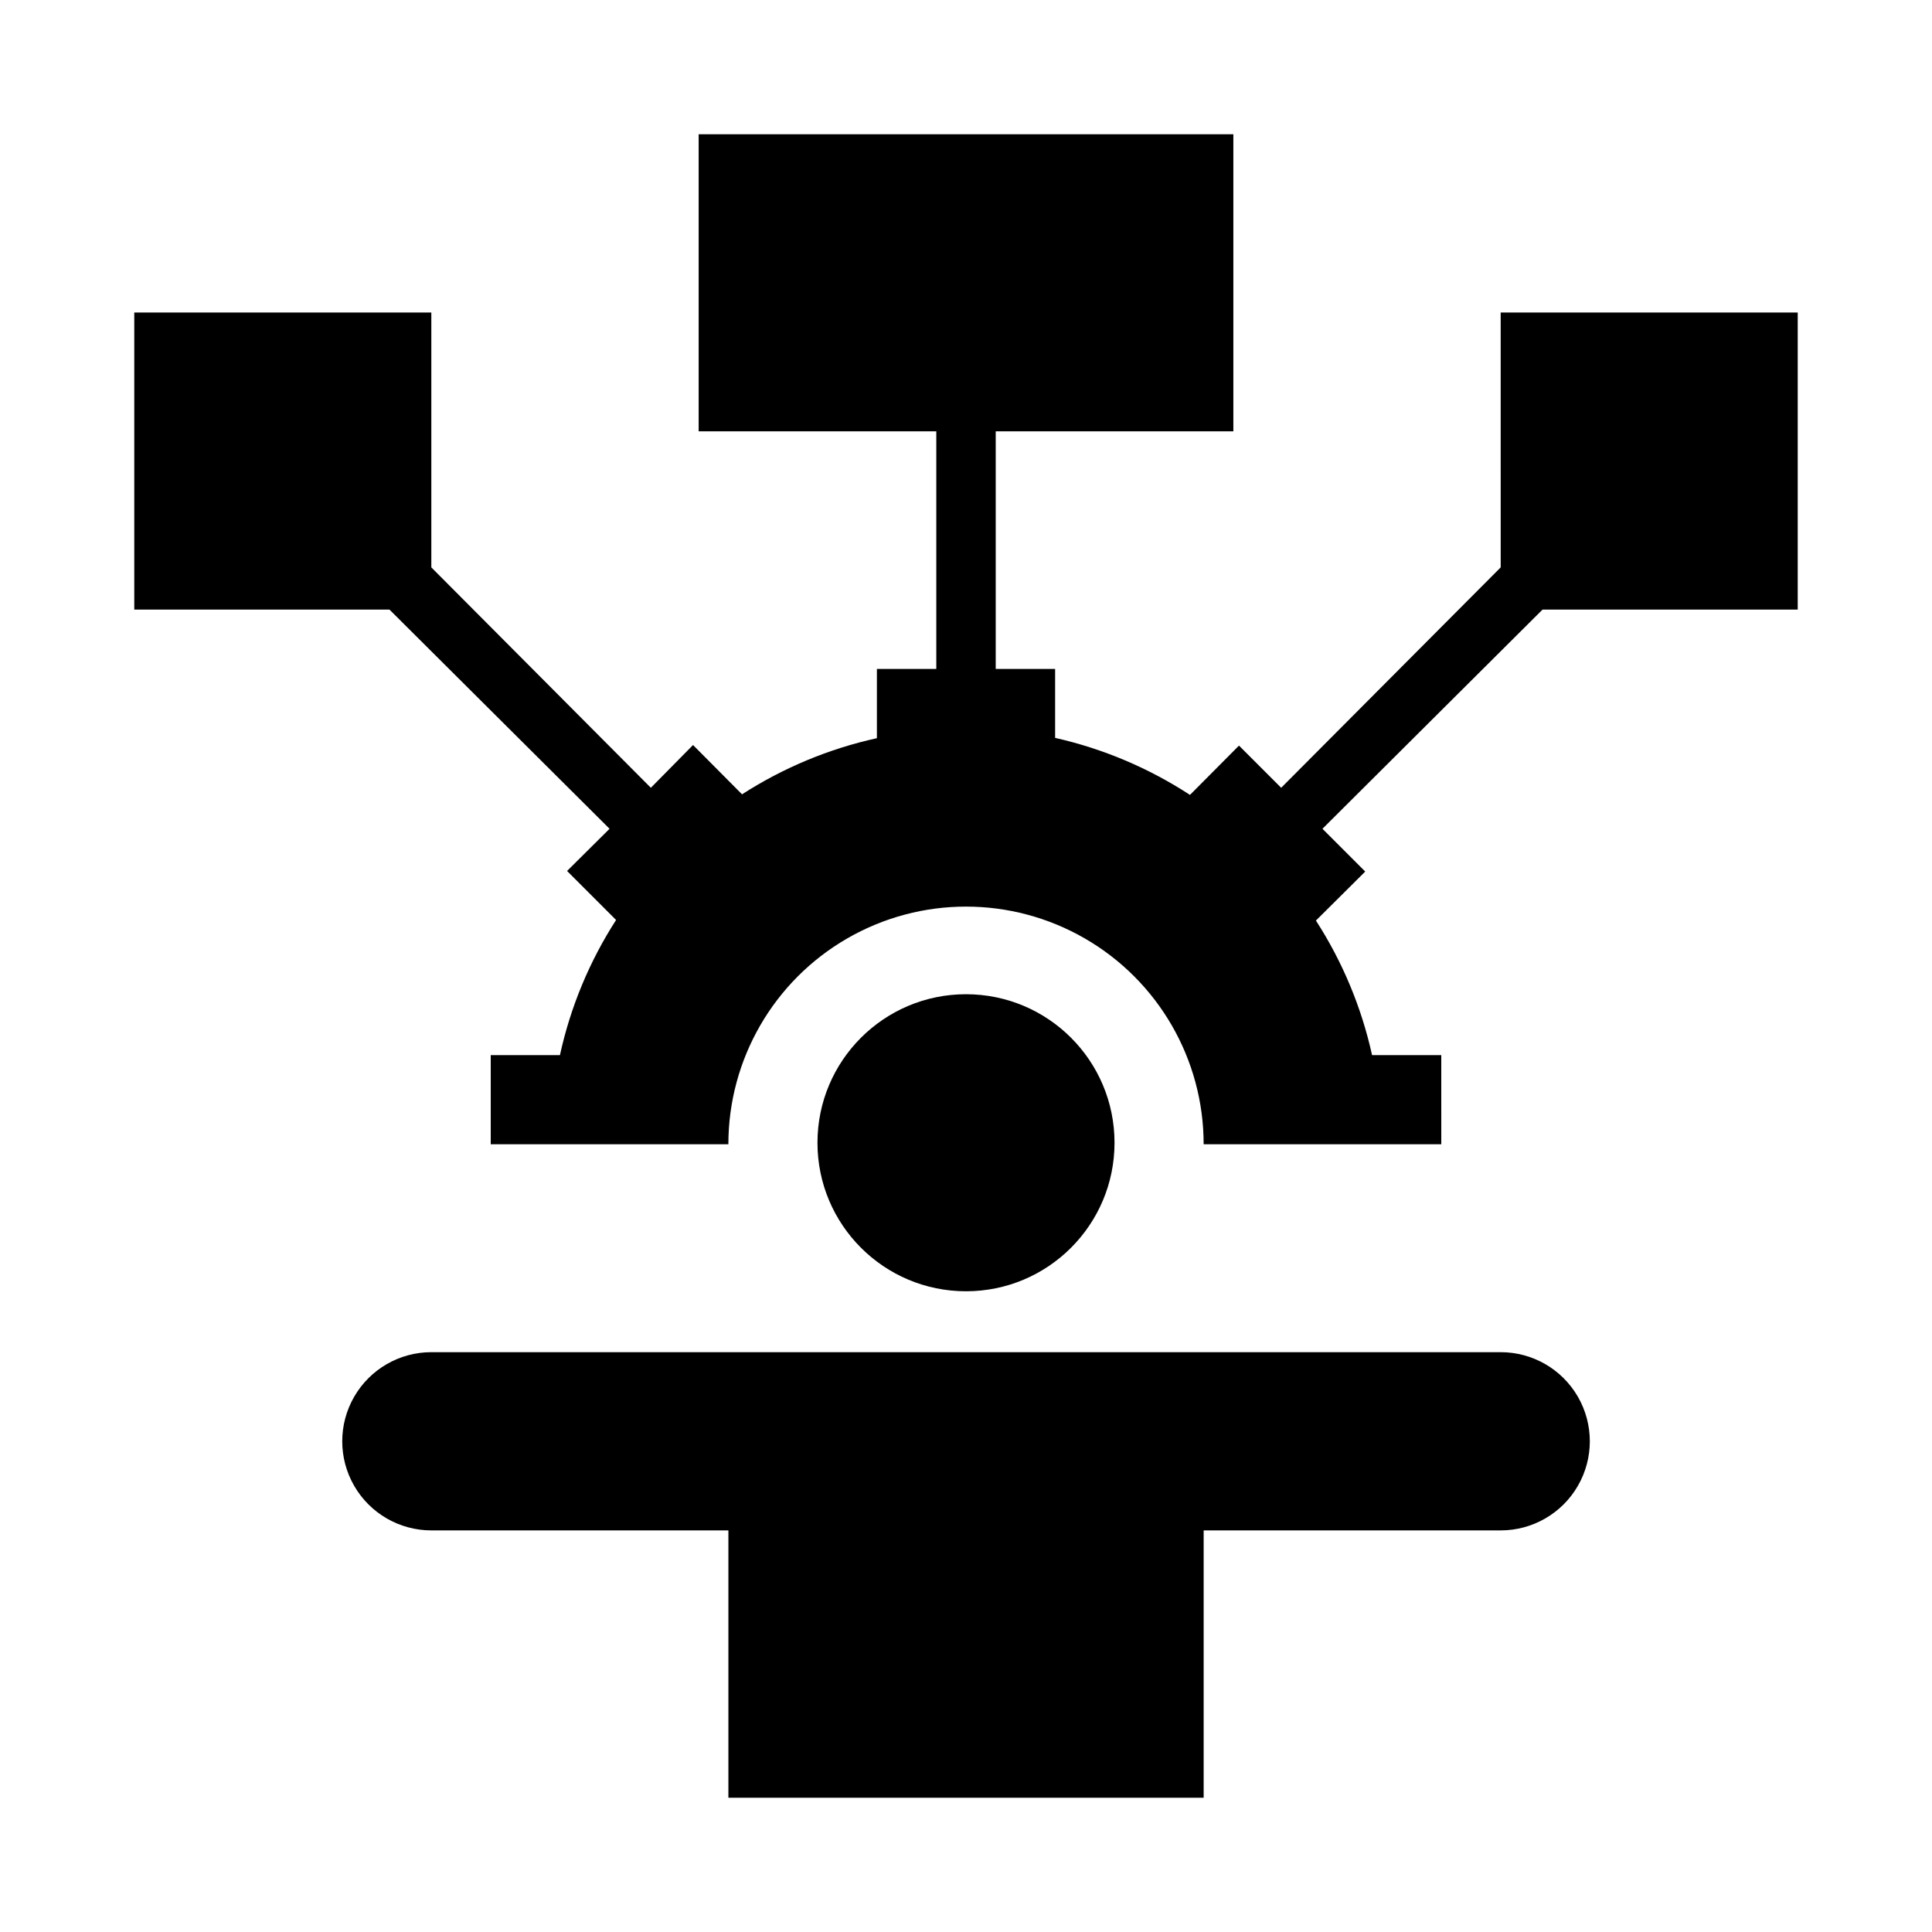
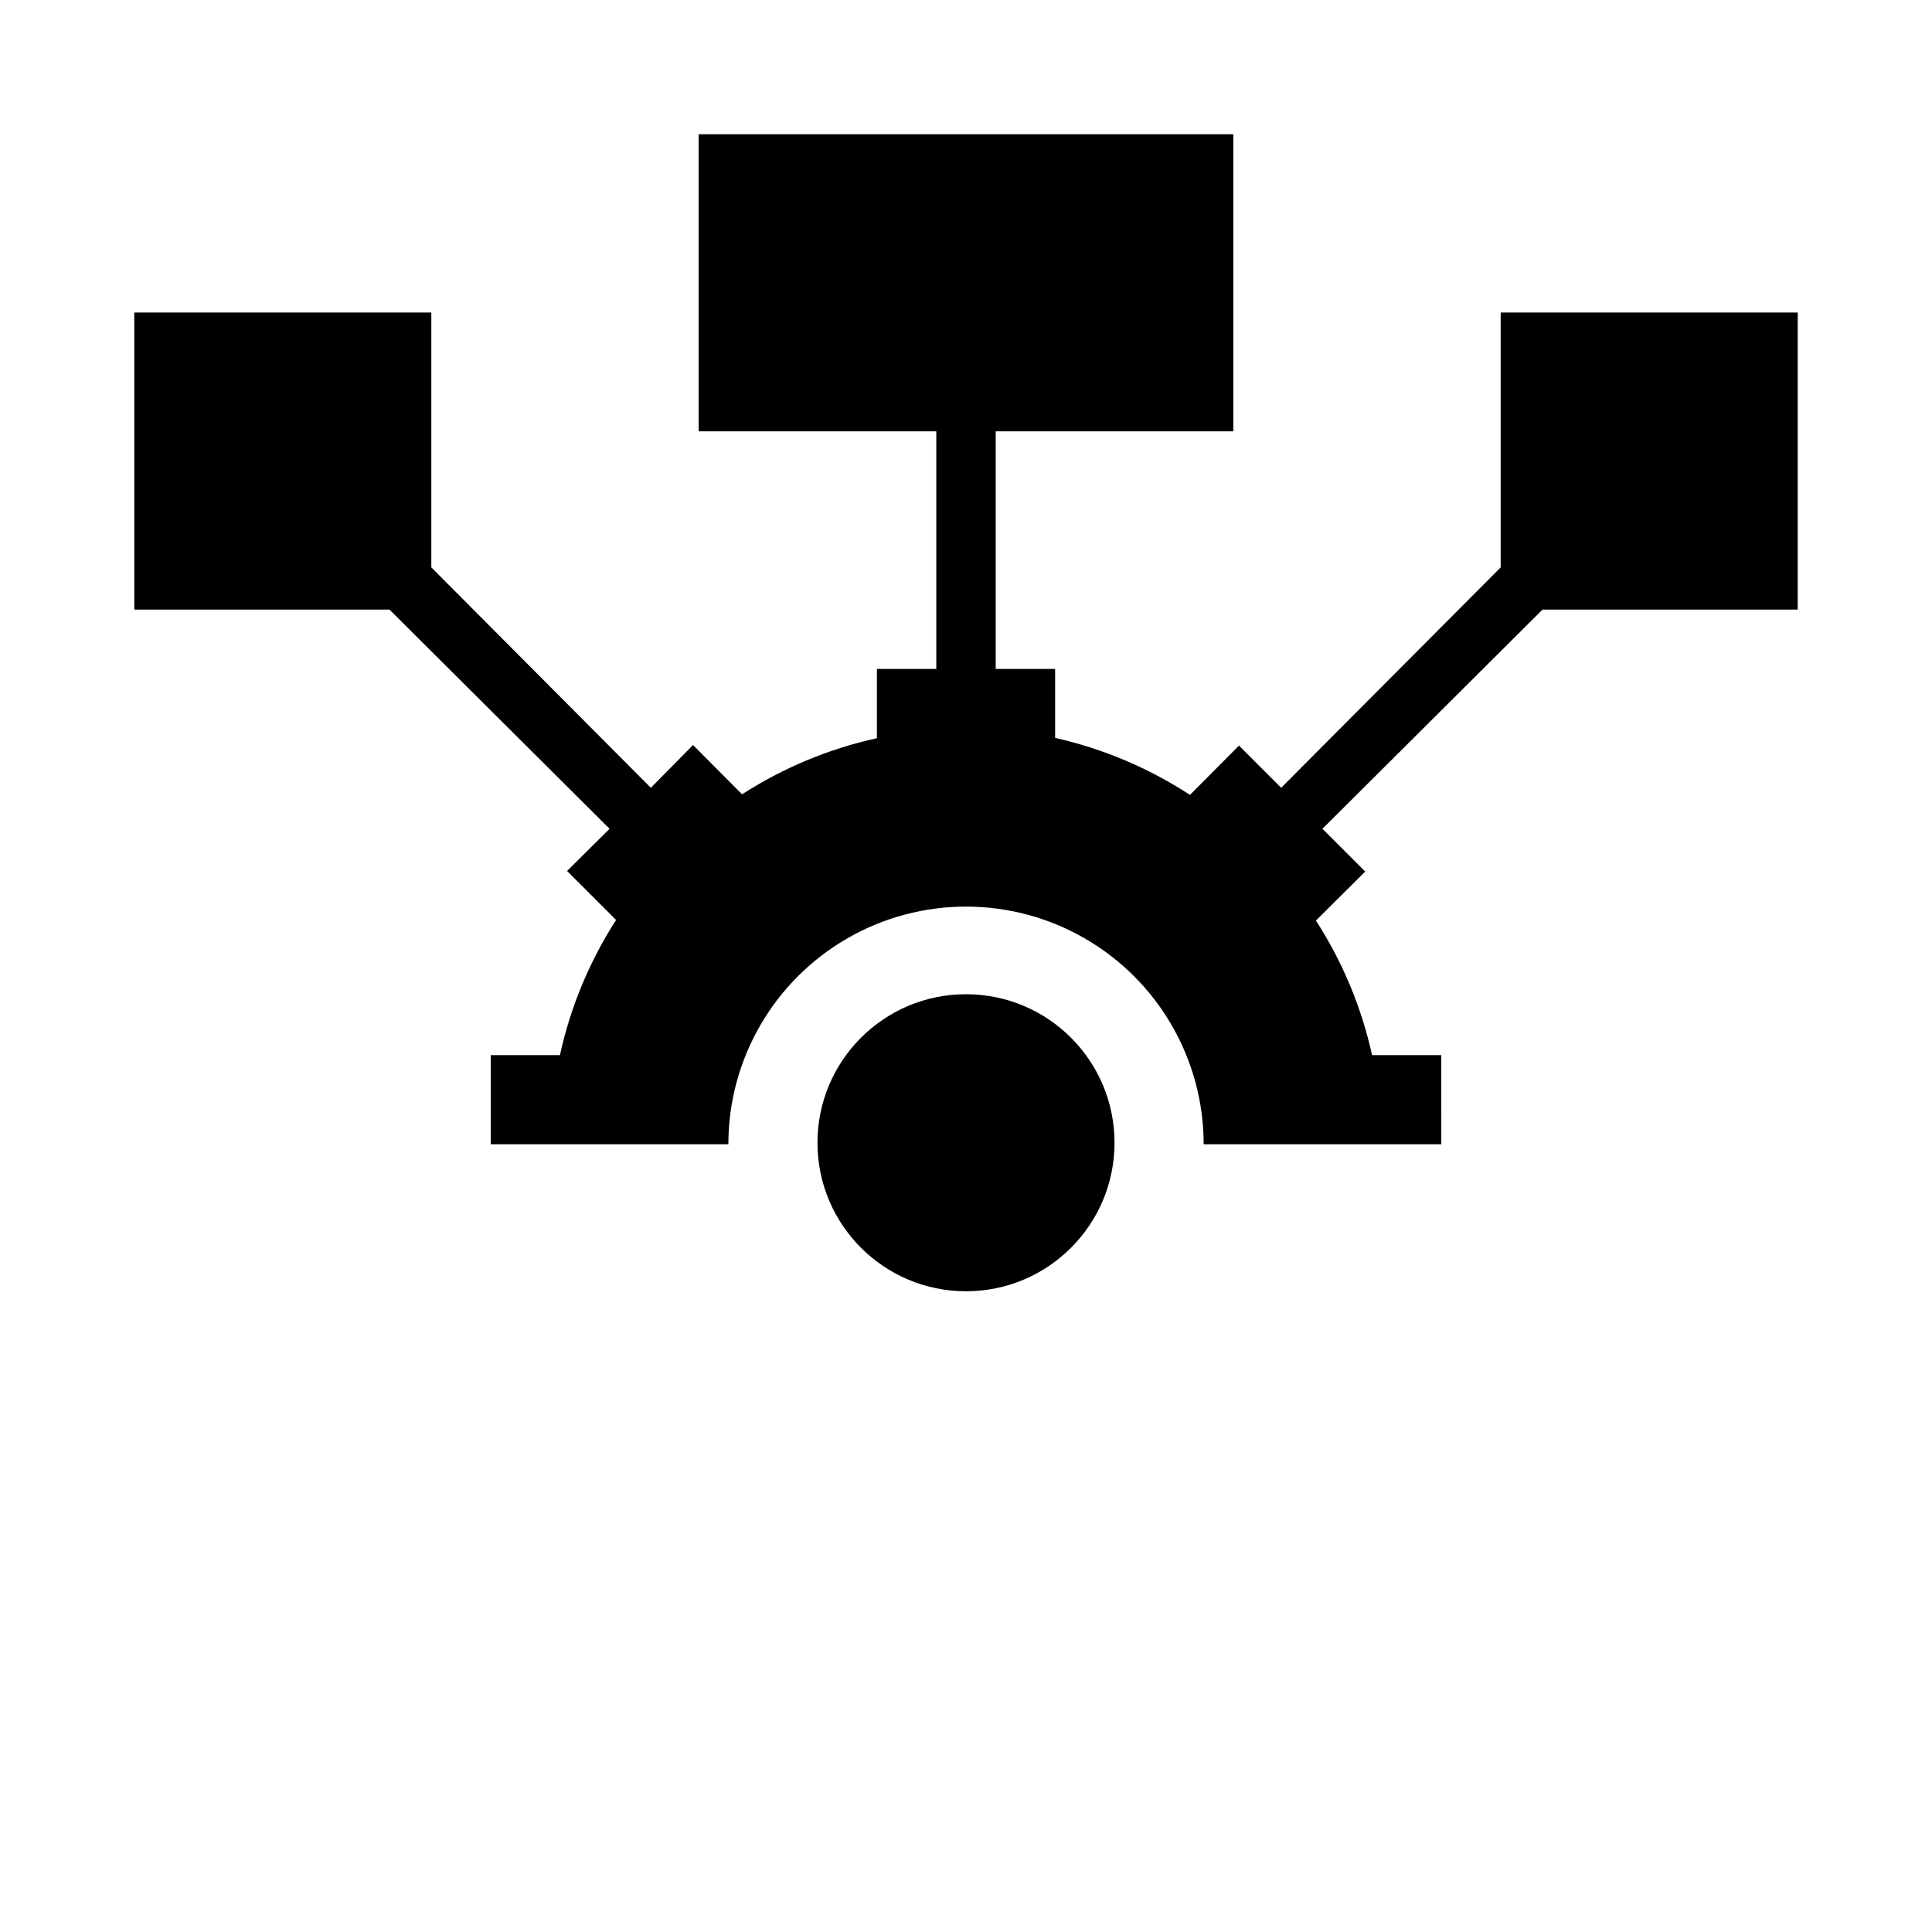
<svg xmlns="http://www.w3.org/2000/svg" fill="#000000" width="800px" height="800px" version="1.1" viewBox="144 144 512 512">
  <g>
    <path d="m439.36 446.84c0 21.738-17.621 39.359-39.359 39.359s-39.363-17.621-39.363-39.359c0-21.738 17.625-39.359 39.363-39.359s39.359 17.621 39.359 39.359" />
-     <path d="m541.7 502.34h-283.39c-8.438 0-16.23 4.5-20.449 11.809-4.219 7.305-4.219 16.309 0 23.613 4.219 7.309 12.012 11.809 20.449 11.809h78.723v70.848h125.95v-70.848h78.719c8.438 0 16.234-4.5 20.453-11.809 4.219-7.305 4.219-16.309 0-23.613-4.219-7.309-12.016-11.809-20.453-11.809z" />
    <path d="m541.7 294.36-58.176 58.41-11.18-11.18-12.988 13.066 0.004 0.004c-10.922-7.125-23.023-12.242-35.742-15.113v-18.266h-15.742v-62.977h62.977v-78.719h-141.7v78.719h62.977v62.977h-15.742v18.344c-12.703 2.797-24.805 7.836-35.738 14.879l-12.988-13.066-11.18 11.332-58.176-58.41v-67.543h-78.719v78.723h67.621l58.332 58.094-11.258 11.18 12.988 12.988c-7.059 10.953-12.098 23.086-14.879 35.816h-18.34v23.617h62.977c0-22.5 12.004-43.289 31.488-54.539s43.488-11.25 62.977 0c19.484 11.25 31.488 32.039 31.488 54.539h62.977l-0.004-23.617h-18.34c-2.797-12.676-7.836-24.754-14.879-35.66l13.066-12.988-11.336-11.336 58.332-58.094h67.621v-78.723h-78.719z" />
  </g>
</svg>